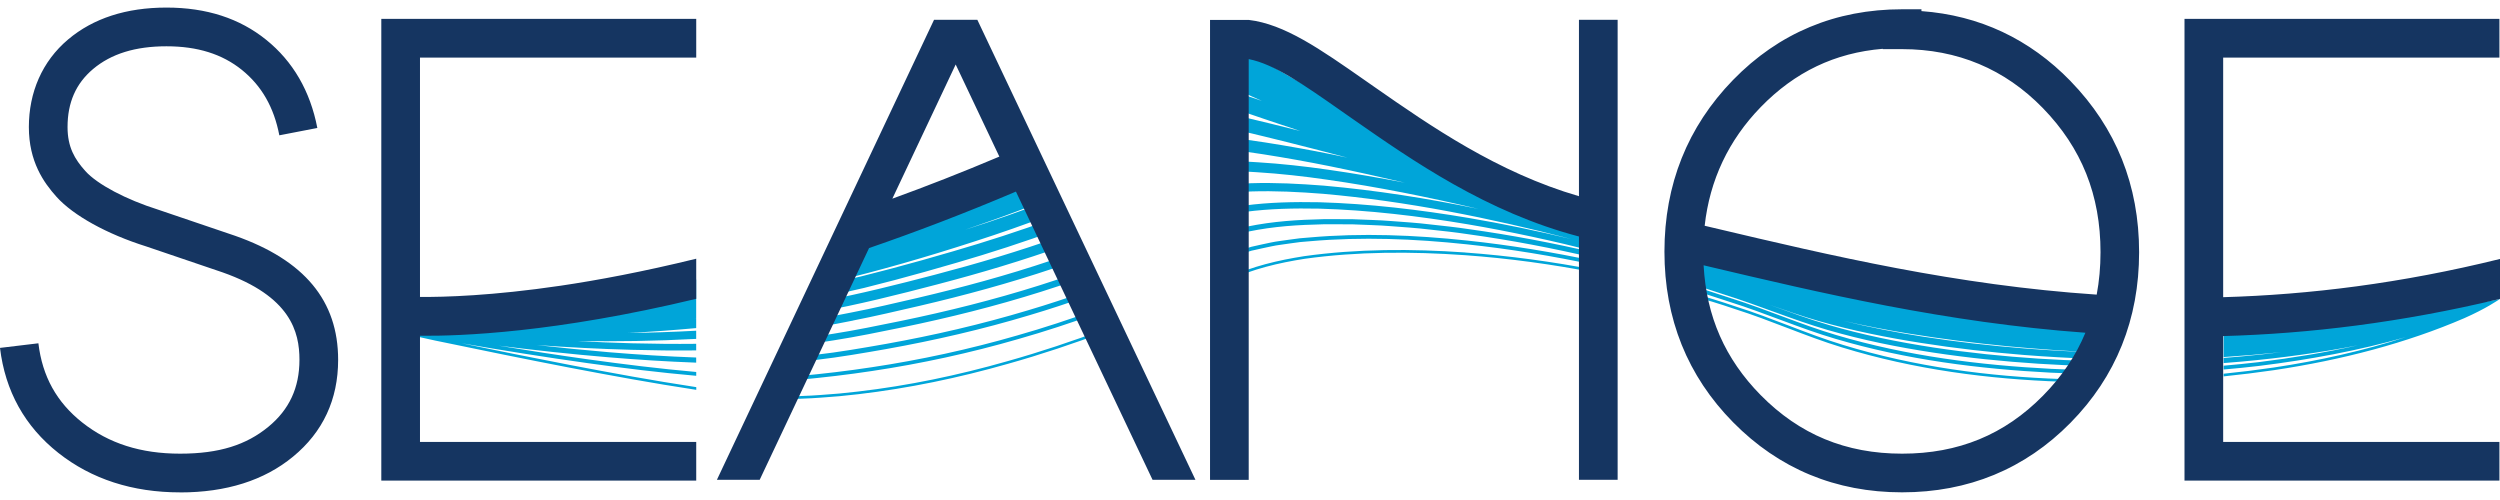
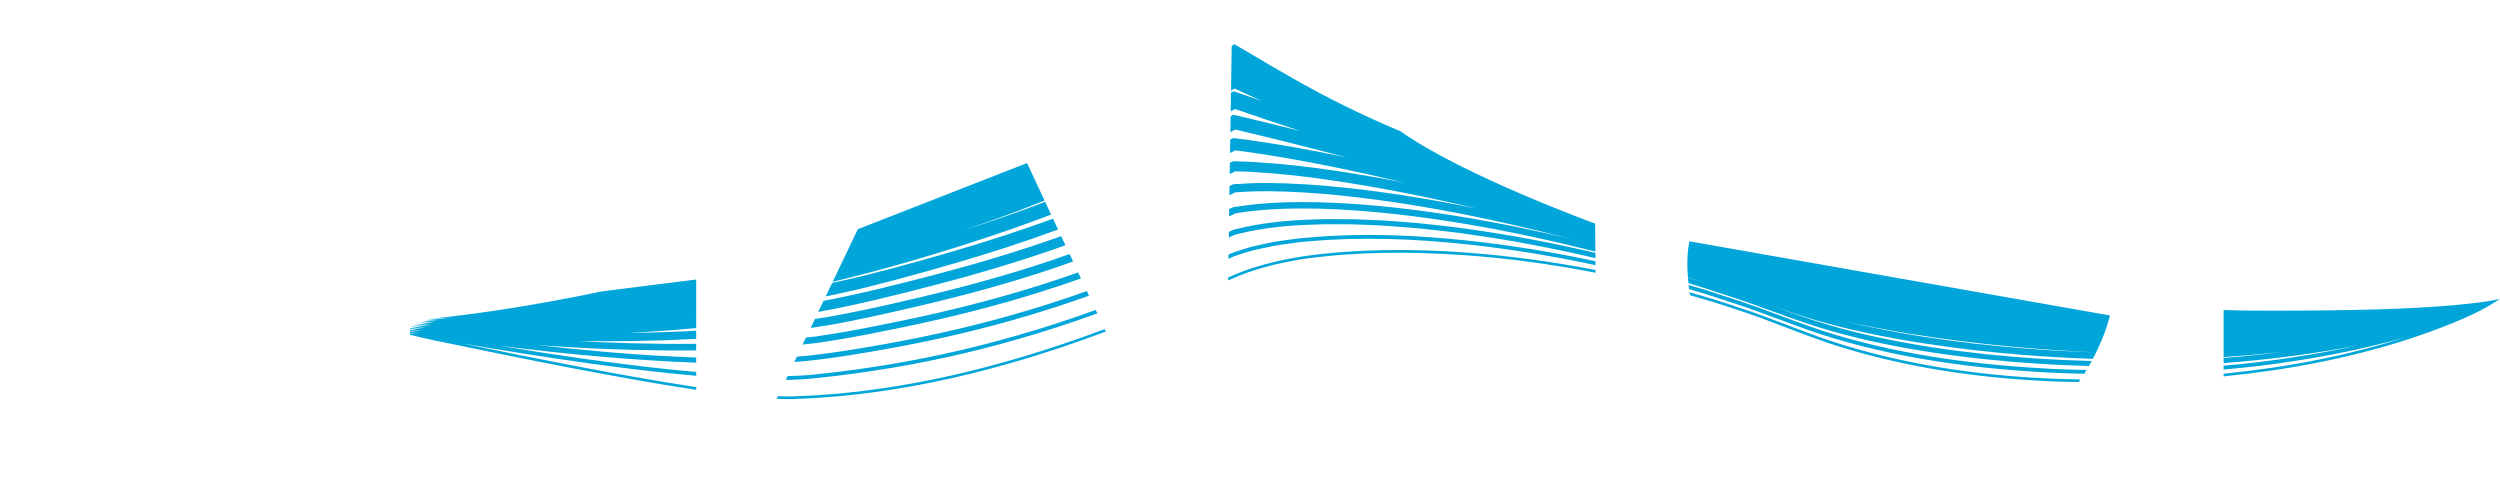
<svg xmlns="http://www.w3.org/2000/svg" width="165" height="33" viewBox="0 0 165 33" fill="none">
  <path d="M39.659 19.24L45.948 18.448V20.987C45.903 20.993 45.862 20.997 45.817 21.003C45.858 21 45.903 20.993 45.948 20.99V21.654C44.432 21.795 42.932 21.9 41.452 21.977C42.932 21.958 44.435 21.91 45.948 21.827V22.367C43.29 22.51 40.68 22.546 38.13 22.51C39.311 22.574 40.501 22.625 41.707 22.657C43.105 22.692 44.518 22.708 45.948 22.692V23.127C44.515 23.143 43.098 23.127 41.698 23.088C39.572 23.031 37.483 22.922 35.437 22.776C37.007 22.951 38.596 23.111 40.208 23.248C42.093 23.405 44.011 23.526 45.948 23.596V23.935C43.998 23.864 42.071 23.74 40.179 23.583C37.7 23.376 35.278 23.111 32.91 22.814C34.853 23.133 36.828 23.44 38.839 23.721C41.165 24.043 43.535 24.337 45.951 24.551V24.803C43.523 24.589 41.142 24.296 38.807 23.97C35.957 23.571 33.181 23.127 30.476 22.657C32.808 23.14 35.188 23.622 37.617 24.088C40.335 24.609 43.114 25.12 45.954 25.551V25.73C43.105 25.298 40.313 24.784 37.585 24.264C34.557 23.683 31.605 23.073 28.73 22.479C28.076 22.341 27.489 22.204 27.039 22.092L27.045 21.993C27.221 22.022 27.419 22.054 27.629 22.092C27.409 22.041 27.215 21.996 27.045 21.955V21.872C27.227 21.897 27.431 21.926 27.661 21.958C27.422 21.907 27.218 21.859 27.052 21.817V21.757C27.25 21.779 27.495 21.811 27.792 21.846C27.479 21.782 27.23 21.725 27.061 21.683V21.648C27.262 21.671 27.569 21.702 27.964 21.738C27.843 21.715 27.732 21.696 27.633 21.677C27.352 21.613 27.16 21.568 27.071 21.549V21.543C27.163 21.552 27.358 21.572 27.645 21.597C27.786 21.607 27.952 21.616 28.13 21.629C28.082 21.623 28.031 21.613 27.987 21.607C27.738 21.572 27.55 21.52 27.419 21.498C27.291 21.469 27.224 21.456 27.224 21.456C27.224 21.456 27.294 21.463 27.425 21.473C27.556 21.479 27.747 21.508 28 21.511C28.098 21.514 28.213 21.52 28.331 21.524C28.047 21.488 27.827 21.456 27.677 21.421C27.524 21.389 27.441 21.373 27.441 21.373C27.441 21.373 27.524 21.38 27.68 21.389C27.837 21.402 28.067 21.409 28.366 21.409C28.405 21.409 28.449 21.409 28.488 21.409C27.945 21.354 27.652 21.29 27.652 21.29C27.652 21.29 28.031 21.316 28.714 21.29C28.504 21.278 28.325 21.262 28.191 21.252C27.977 21.223 27.866 21.207 27.866 21.207C27.866 21.207 27.977 21.207 28.191 21.207C28.363 21.195 28.603 21.188 28.899 21.166C28.724 21.163 28.574 21.156 28.456 21.153C28.331 21.153 28.236 21.14 28.175 21.134C28.111 21.128 28.079 21.124 28.079 21.124C28.079 21.124 28.596 21.105 29.528 20.984C29.614 20.974 29.707 20.962 29.799 20.949C28.816 21.022 28.293 21.041 28.293 21.041C28.293 21.041 30.291 20.888 33.858 20.32C35.482 20.058 37.435 19.71 39.665 19.247L39.659 19.24ZM81.522 15.481L81.803 15.417C83.411 15.025 85.086 14.865 86.764 14.823L87.393 14.801H88.025L89.288 14.807C90.131 14.849 90.976 14.858 91.819 14.929C92.661 14.996 93.507 15.044 94.349 15.149C95.191 15.239 96.034 15.328 96.876 15.456C99.7 15.845 102.514 16.385 105.3 17.04V16.692C102.527 16.043 99.732 15.51 96.921 15.12C96.078 14.993 95.23 14.903 94.384 14.811C93.538 14.705 92.69 14.657 91.841 14.59C90.996 14.52 90.144 14.51 89.298 14.469L88.025 14.463H87.39L86.755 14.485C85.064 14.53 83.37 14.689 81.72 15.088L81.564 15.124L81.487 15.143C81.458 15.152 81.445 15.149 81.391 15.168L81.107 15.302L81.101 15.676L81.244 15.609L81.522 15.478V15.481ZM81.496 14.092L81.532 14.076L81.586 14.07L82.186 13.983C83.787 13.77 85.424 13.738 87.061 13.77C90.338 13.865 93.625 14.258 96.889 14.807C99.71 15.286 102.514 15.9 105.297 16.605L105.277 14.756C105.277 14.756 96.531 11.572 92.447 8.672C91.104 8.104 89.786 7.507 88.507 6.868C86.375 5.811 84.362 4.629 82.352 3.435L81.796 3.109L81.615 3.001L81.522 2.946L81.477 2.921C81.477 2.921 81.445 2.937 81.433 2.943L81.292 3.026L81.248 5.983C81.292 5.958 81.337 5.936 81.382 5.91L81.49 5.849L81.496 5.846L81.707 5.945L82.616 6.363C82.837 6.462 83.06 6.561 83.283 6.66C82.878 6.523 82.466 6.386 82.061 6.245L81.506 6.054C81.474 6.047 81.442 6.025 81.413 6.028L81.327 6.076L81.244 6.121L81.225 7.354L81.417 7.251L81.503 7.203L81.516 7.197C81.516 7.197 81.516 7.197 81.522 7.197L81.71 7.261C83.063 7.727 84.435 8.19 85.817 8.647C84.553 8.328 83.29 8.015 82.039 7.721L81.519 7.599L81.417 7.574C81.385 7.574 81.356 7.603 81.324 7.615L81.222 7.67L81.206 8.724L81.366 8.637L81.532 8.551L81.825 8.621C83.995 9.132 86.181 9.682 88.385 10.263C88.564 10.311 88.749 10.359 88.931 10.407C88.606 10.339 88.277 10.266 87.951 10.199C86.471 9.899 84.984 9.634 83.497 9.401C83.124 9.346 82.754 9.286 82.38 9.238L81.822 9.164L81.452 9.116C81.429 9.116 81.404 9.104 81.385 9.116L81.321 9.148L81.193 9.212L81.181 10.103C81.26 10.062 81.34 10.02 81.42 9.979L81.532 9.921L81.717 9.947L82.269 10.02C82.636 10.068 83.006 10.129 83.373 10.183C84.844 10.413 86.318 10.678 87.792 10.975C89.435 11.307 91.078 11.675 92.722 12.061C91.04 11.735 89.355 11.441 87.668 11.202C86.12 10.978 84.572 10.806 83.015 10.71C82.626 10.678 82.237 10.668 81.847 10.656L81.557 10.646L81.42 10.64C81.369 10.633 81.334 10.675 81.286 10.691L81.168 10.748L81.158 11.489L81.43 11.355L81.535 11.304C81.535 11.304 81.535 11.304 81.541 11.304L81.828 11.314C82.211 11.326 82.591 11.336 82.974 11.368C84.505 11.464 86.04 11.633 87.572 11.857C90.916 12.332 94.25 13.003 97.575 13.789C94.193 13.089 90.788 12.553 87.371 12.252C85.766 12.128 84.161 12.042 82.556 12.093L81.953 12.128L81.653 12.144L81.503 12.153C81.471 12.16 81.413 12.147 81.369 12.173L81.263 12.224L81.149 12.281L81.139 12.888L81.503 12.709L81.535 12.693H81.547L81.694 12.684L81.988 12.668L82.575 12.636C84.151 12.585 85.74 12.668 87.329 12.792C92.814 13.274 98.293 14.376 103.698 15.775C101.464 15.242 99.215 14.772 96.956 14.389C93.676 13.836 90.37 13.444 87.068 13.348C85.415 13.316 83.762 13.348 82.122 13.568L81.509 13.658L81.413 13.671C81.388 13.674 81.366 13.69 81.34 13.699L81.305 13.715L81.168 13.782L81.126 13.801L81.12 14.287L81.356 14.175L81.493 14.108L81.496 14.092ZM163.548 19.971C162.61 20.096 161.247 20.217 159.559 20.31C157.871 20.406 155.855 20.46 153.612 20.483C152.492 20.505 151.311 20.495 150.089 20.505C149.451 20.505 148.797 20.498 148.136 20.495C147.686 20.486 147.224 20.476 146.758 20.463V23.567C148.044 23.481 149.314 23.373 150.565 23.242C149.69 23.35 148.813 23.446 147.923 23.526C147.536 23.564 147.147 23.593 146.758 23.625V23.963C147.157 23.932 147.556 23.9 147.951 23.864C150.587 23.625 153.159 23.274 155.628 22.788C153.503 23.261 151.305 23.625 149.055 23.903C148.296 23.992 147.527 24.069 146.758 24.136V24.388C147.54 24.321 148.315 24.244 149.087 24.152C152.457 23.737 155.714 23.127 158.774 22.252C156.018 23.14 153.092 23.804 150.06 24.257C148.972 24.417 147.871 24.554 146.758 24.666V24.842C147.878 24.727 148.988 24.589 150.086 24.43C154.569 23.759 158.829 22.645 162.642 21C163.321 20.7 163.918 20.39 164.336 20.144C164.754 19.901 164.997 19.729 165 19.729C165 19.729 164.489 19.857 163.551 19.975L163.548 19.971ZM121.624 22.759C119.25 22.038 116.965 20.987 114.563 20.233C113.558 19.888 112.537 19.579 111.512 19.291C111.522 19.355 111.535 19.419 111.544 19.483C112.54 19.764 113.532 20.064 114.508 20.399C116.898 21.153 119.18 22.201 121.573 22.929C126.343 24.395 131.276 25.03 136.078 25.193C136.452 25.206 136.822 25.209 137.192 25.215C137.233 25.158 137.275 25.1 137.313 25.043C136.905 25.037 136.493 25.03 136.085 25.017C131.292 24.855 126.375 24.219 121.624 22.759ZM96.704 16.663C93.156 16.414 89.585 16.417 86.082 16.906C84.359 17.174 82.642 17.579 81.059 18.317V18.512C81.059 18.512 81.072 18.506 81.079 18.502C82.661 17.758 84.371 17.353 86.107 17.081C89.591 16.596 93.149 16.593 96.691 16.842C99.576 17.049 102.457 17.445 105.306 17.998V17.819C102.46 17.267 99.585 16.877 96.704 16.666V16.663ZM66.49 23.839C63.223 24.775 59.92 25.458 56.634 25.841C56.222 25.886 55.81 25.928 55.402 25.972C54.99 26.004 54.582 26.036 54.17 26.068C53.762 26.103 53.35 26.116 52.942 26.135C52.534 26.154 52.125 26.177 51.72 26.161C51.592 26.161 51.468 26.148 51.343 26.142L51.26 26.314C51.414 26.32 51.567 26.333 51.72 26.336C52.132 26.352 52.54 26.33 52.952 26.311C53.36 26.292 53.772 26.279 54.183 26.244C54.595 26.212 55.006 26.18 55.418 26.148C55.83 26.103 56.241 26.062 56.653 26.017C59.952 25.631 63.261 24.944 66.538 24.008C68.701 23.401 70.849 22.68 72.983 21.884L72.91 21.725C70.785 22.517 68.644 23.235 66.49 23.839ZM56.305 21.153C57.77 20.869 59.221 20.524 60.696 20.185C63.634 19.499 66.599 18.697 69.544 17.707C69.971 17.564 70.396 17.407 70.823 17.257L70.594 16.765C70.185 16.909 69.78 17.059 69.371 17.193C66.449 18.177 63.5 18.972 60.571 19.659C59.107 19.997 57.648 20.345 56.2 20.623C55.475 20.764 54.758 20.914 54.03 21.013C53.947 21.025 53.867 21.038 53.784 21.051L53.504 21.642C53.708 21.61 53.912 21.578 54.116 21.549C54.847 21.45 55.578 21.3 56.308 21.156L56.305 21.153ZM69.375 14.162L68.982 13.322C67.329 13.951 65.677 14.53 64.03 15.056C63.922 15.092 63.816 15.124 63.708 15.159C64.272 14.967 64.837 14.772 65.402 14.571C66.579 14.159 67.76 13.712 68.944 13.239L67.786 10.761L56.618 15.127L54.955 18.601C58.035 17.864 61.158 16.963 64.314 15.938C65.992 15.401 67.683 14.807 69.375 14.165V14.162ZM111.5 15.925L139.26 20.821C139.26 20.821 139.033 21.849 138.347 23.258C136.423 23.175 134.48 23.037 132.517 22.855C130.338 22.645 128.136 22.37 125.932 22.009C124.505 21.773 123.076 21.501 121.653 21.172C123.379 21.603 125.124 21.936 126.863 22.21C129.119 22.565 131.372 22.817 133.605 22.996C135.198 23.124 136.78 23.207 138.347 23.258C138.28 23.398 138.207 23.539 138.13 23.686C136.621 23.631 135.102 23.548 133.57 23.427C131.33 23.245 129.065 22.993 126.796 22.635C124.528 22.277 122.249 21.824 120.003 21.179C118.905 20.859 117.83 20.483 116.758 20.106C118.073 20.581 119.381 21.064 120.705 21.45C122.98 22.114 125.303 22.581 127.616 22.935C129.933 23.286 132.246 23.52 134.537 23.67C135.718 23.746 136.889 23.797 138.057 23.826C137.996 23.935 137.935 24.047 137.872 24.158C136.758 24.126 135.641 24.078 134.515 24.005C132.214 23.855 129.895 23.622 127.565 23.267C125.239 22.913 122.907 22.443 120.609 21.773C118.306 21.099 116.101 20.163 113.813 19.445L112.103 18.886L111.436 18.688C111.423 18.563 111.413 18.445 111.404 18.327L112.083 18.528L111.691 18.4L111.404 18.314C111.327 17.353 111.369 16.522 111.503 15.925H111.5ZM113.685 19.049L113.918 19.125C114.075 19.173 114.231 19.227 114.387 19.279C114.154 19.199 113.918 19.125 113.685 19.049ZM121.206 22.118C118.88 21.431 116.627 20.434 114.276 19.694L112.517 19.122L111.445 18.812C111.455 18.902 111.468 18.991 111.48 19.084L112.444 19.365L114.196 19.936C116.535 20.674 118.781 21.667 121.133 22.36C125.823 23.753 130.648 24.353 135.351 24.596C136.091 24.631 136.828 24.653 137.562 24.669C137.616 24.586 137.664 24.503 137.715 24.42C136.933 24.404 136.152 24.382 135.364 24.343C130.676 24.101 125.868 23.5 121.206 22.118ZM57.026 19.004C57.7 18.831 58.376 18.656 59.056 18.483C60.412 18.126 61.761 17.739 63.127 17.343C65.357 16.695 67.6 15.97 69.834 15.149L69.499 14.434C67.307 15.235 65.102 15.947 62.907 16.586C61.551 16.982 60.195 17.369 58.851 17.723C58.178 17.896 57.508 18.068 56.841 18.241C56.2 18.397 55.558 18.531 54.92 18.675L54.493 19.566C54.662 19.531 54.831 19.499 55 19.46C55.673 19.307 56.35 19.167 57.026 19.004ZM55.048 22.459C56.563 22.223 58.063 21.91 59.585 21.6C62.623 20.971 65.683 20.214 68.721 19.253C69.598 18.978 70.472 18.684 71.343 18.378L71.158 17.982C70.306 18.282 69.448 18.57 68.59 18.838C65.568 19.793 62.521 20.549 59.496 21.175C57.983 21.482 56.474 21.798 54.978 22.031C54.604 22.089 54.231 22.146 53.858 22.207C53.634 22.233 53.414 22.255 53.194 22.28L52.974 22.74C53.287 22.705 53.602 22.67 53.915 22.635C54.292 22.578 54.671 22.517 55.048 22.459ZM58.545 23.028C61.672 22.466 64.825 21.744 67.951 20.802C69.266 20.412 70.574 19.981 71.876 19.518L71.733 19.211C70.444 19.668 69.151 20.096 67.853 20.479C64.738 21.415 61.602 22.137 58.484 22.696C56.927 22.97 55.37 23.242 53.829 23.417C53.417 23.468 53.003 23.507 52.591 23.539L52.425 23.887C52.907 23.855 53.389 23.813 53.87 23.753C55.431 23.574 56.981 23.302 58.548 23.028H58.545ZM70.319 16.187L70.038 15.587C67.269 16.577 64.48 17.404 61.704 18.132C59.228 18.78 56.784 19.397 54.352 19.857L54.001 20.588C56.615 20.115 59.237 19.457 61.873 18.767C64.681 18.033 67.511 17.193 70.319 16.187ZM53.963 24.944C54.362 24.899 54.764 24.861 55.163 24.81C55.964 24.711 56.768 24.609 57.569 24.484C60.785 24.002 64.017 23.302 67.224 22.373C68.966 21.878 70.699 21.306 72.422 20.684L72.317 20.457C70.606 21.076 68.886 21.642 67.157 22.134C63.96 23.06 60.74 23.756 57.533 24.238C56.733 24.363 55.932 24.465 55.134 24.564C54.735 24.615 54.336 24.653 53.938 24.698C53.539 24.749 53.143 24.775 52.747 24.794C52.492 24.81 52.237 24.813 51.982 24.819L51.86 25.075C52.16 25.069 52.463 25.062 52.767 25.043C53.169 25.021 53.571 24.995 53.969 24.944H53.963ZM82.651 16.535C83.066 16.436 83.484 16.353 83.902 16.261C84.32 16.168 84.748 16.133 85.172 16.062C85.386 16.034 85.597 15.999 85.81 15.976L86.452 15.922C89.879 15.619 93.357 15.759 96.812 16.126C99.659 16.43 102.495 16.896 105.303 17.5V17.241C102.501 16.644 99.674 16.177 96.838 15.877C93.373 15.51 89.882 15.366 86.429 15.673L85.782 15.727C85.568 15.749 85.354 15.785 85.137 15.813C84.71 15.88 84.279 15.919 83.855 16.011C83.433 16.104 83.006 16.187 82.588 16.289C82.17 16.423 81.764 16.532 81.34 16.688C81.254 16.73 81.168 16.768 81.082 16.807V17.084C81.2 17.027 81.324 16.973 81.445 16.915C81.825 16.778 82.249 16.66 82.648 16.532L82.651 16.535Z" fill="#00A5D9" />
-   <path fill-rule="evenodd" clip-rule="evenodd" d="M3.854 29.894C6.043 31.622 8.746 32.497 11.886 32.497V32.5C14.93 32.5 17.438 31.708 19.336 30.143C21.315 28.518 22.317 26.365 22.317 23.75C22.317 19.853 20.099 17.177 15.523 15.564L10.453 13.843C8.312 13.169 6.42 12.166 5.632 11.288C4.927 10.502 4.458 9.707 4.458 8.385C4.458 6.763 5.01 5.511 6.142 4.556C7.342 3.547 8.937 3.055 10.986 3.055C13.034 3.055 14.662 3.566 15.964 4.613C17.269 5.667 18.079 7.079 18.436 8.931L20.944 8.446C20.475 6.012 19.336 4.051 17.565 2.624C15.817 1.215 13.634 0.5 10.986 0.5C8.338 0.5 6.155 1.206 4.499 2.601C2.776 4.051 1.905 6.105 1.905 8.385C1.905 10.665 2.881 12.045 3.733 12.993C4.837 14.223 7.064 15.453 9.659 16.267L14.687 17.975C19.186 19.559 19.764 21.907 19.764 23.746C19.764 25.586 19.094 27.032 17.715 28.166C16.264 29.361 14.477 29.942 11.886 29.942C9.295 29.942 7.186 29.271 5.434 27.888C3.743 26.553 2.795 24.845 2.534 22.657L0 22.961C0.341 25.809 1.637 28.144 3.854 29.894ZM45.951 1.247V3.802H27.719V19.598C29.337 19.611 32.502 19.521 37.001 18.857C39.419 18.499 42.428 17.94 45.951 17.075V19.722C36.672 21.951 30.399 22.191 27.719 22.159V29.166H45.951V31.721H25.166V1.247H45.951ZM104.211 1.308V12.949C98.847 11.393 94.396 8.305 90.756 5.769C90.541 5.62 90.329 5.472 90.121 5.326L90.12 5.325C87.113 3.224 84.778 1.592 82.415 1.314H79.862V31.67H82.415V3.901C84.1 4.226 86.082 5.614 88.489 7.299L88.489 7.3C88.753 7.485 89.023 7.673 89.297 7.864C93.257 10.624 98.126 14.012 104.211 15.609V31.666H106.764V1.308H104.211ZM64.505 1.308L78.899 31.666H78.892H76.068L67.051 12.645C63.631 14.098 60.395 15.328 57.358 16.372L50.14 31.666H47.316L61.646 1.308H64.505ZM63.075 4.256L58.895 13.112C61.142 12.297 63.497 11.377 65.957 10.336L63.075 4.256ZM165 19.726V17.091C158.478 18.704 152.415 19.451 146.729 19.614V3.802H164.962V1.247H144.177V31.721H164.962V29.166H146.729V22.181C152.415 22.022 158.478 21.29 165 19.726ZM126.816 0.733C130.638 1.014 133.944 2.563 136.659 5.354H136.656C139.659 8.443 141.181 12.227 141.181 16.647C141.181 21.067 139.655 24.858 136.65 27.908C133.65 30.951 129.911 32.494 125.536 32.494C121.161 32.494 117.409 30.938 114.384 27.869C111.378 24.819 109.853 21.038 109.853 16.609C109.853 12.179 111.378 8.366 114.381 5.278C117.393 2.183 121.149 0.612 125.539 0.612H126.816V0.733ZM124.263 3.221C121.107 3.483 118.465 4.748 116.213 7.063C114.084 9.251 112.843 11.882 112.508 14.9C112.627 14.929 112.747 14.957 112.866 14.985C112.958 15.006 113.05 15.028 113.143 15.05C120.858 16.877 129.126 18.825 138.382 19.445C138.548 18.557 138.634 17.624 138.634 16.647C138.634 12.878 137.39 9.768 134.831 7.136C132.317 4.553 129.19 3.243 125.539 3.243H124.263V3.221ZM125.539 29.942C129.257 29.942 132.301 28.69 134.837 26.116C136.078 24.858 137.007 23.478 137.636 21.961C128.446 21.29 120.233 19.355 112.556 17.538C112.537 17.533 112.517 17.528 112.497 17.523C112.477 17.519 112.457 17.514 112.438 17.509C112.62 20.885 113.858 23.695 116.206 26.078C118.768 28.677 121.822 29.942 125.539 29.942Z" fill="#153561" />
</svg>